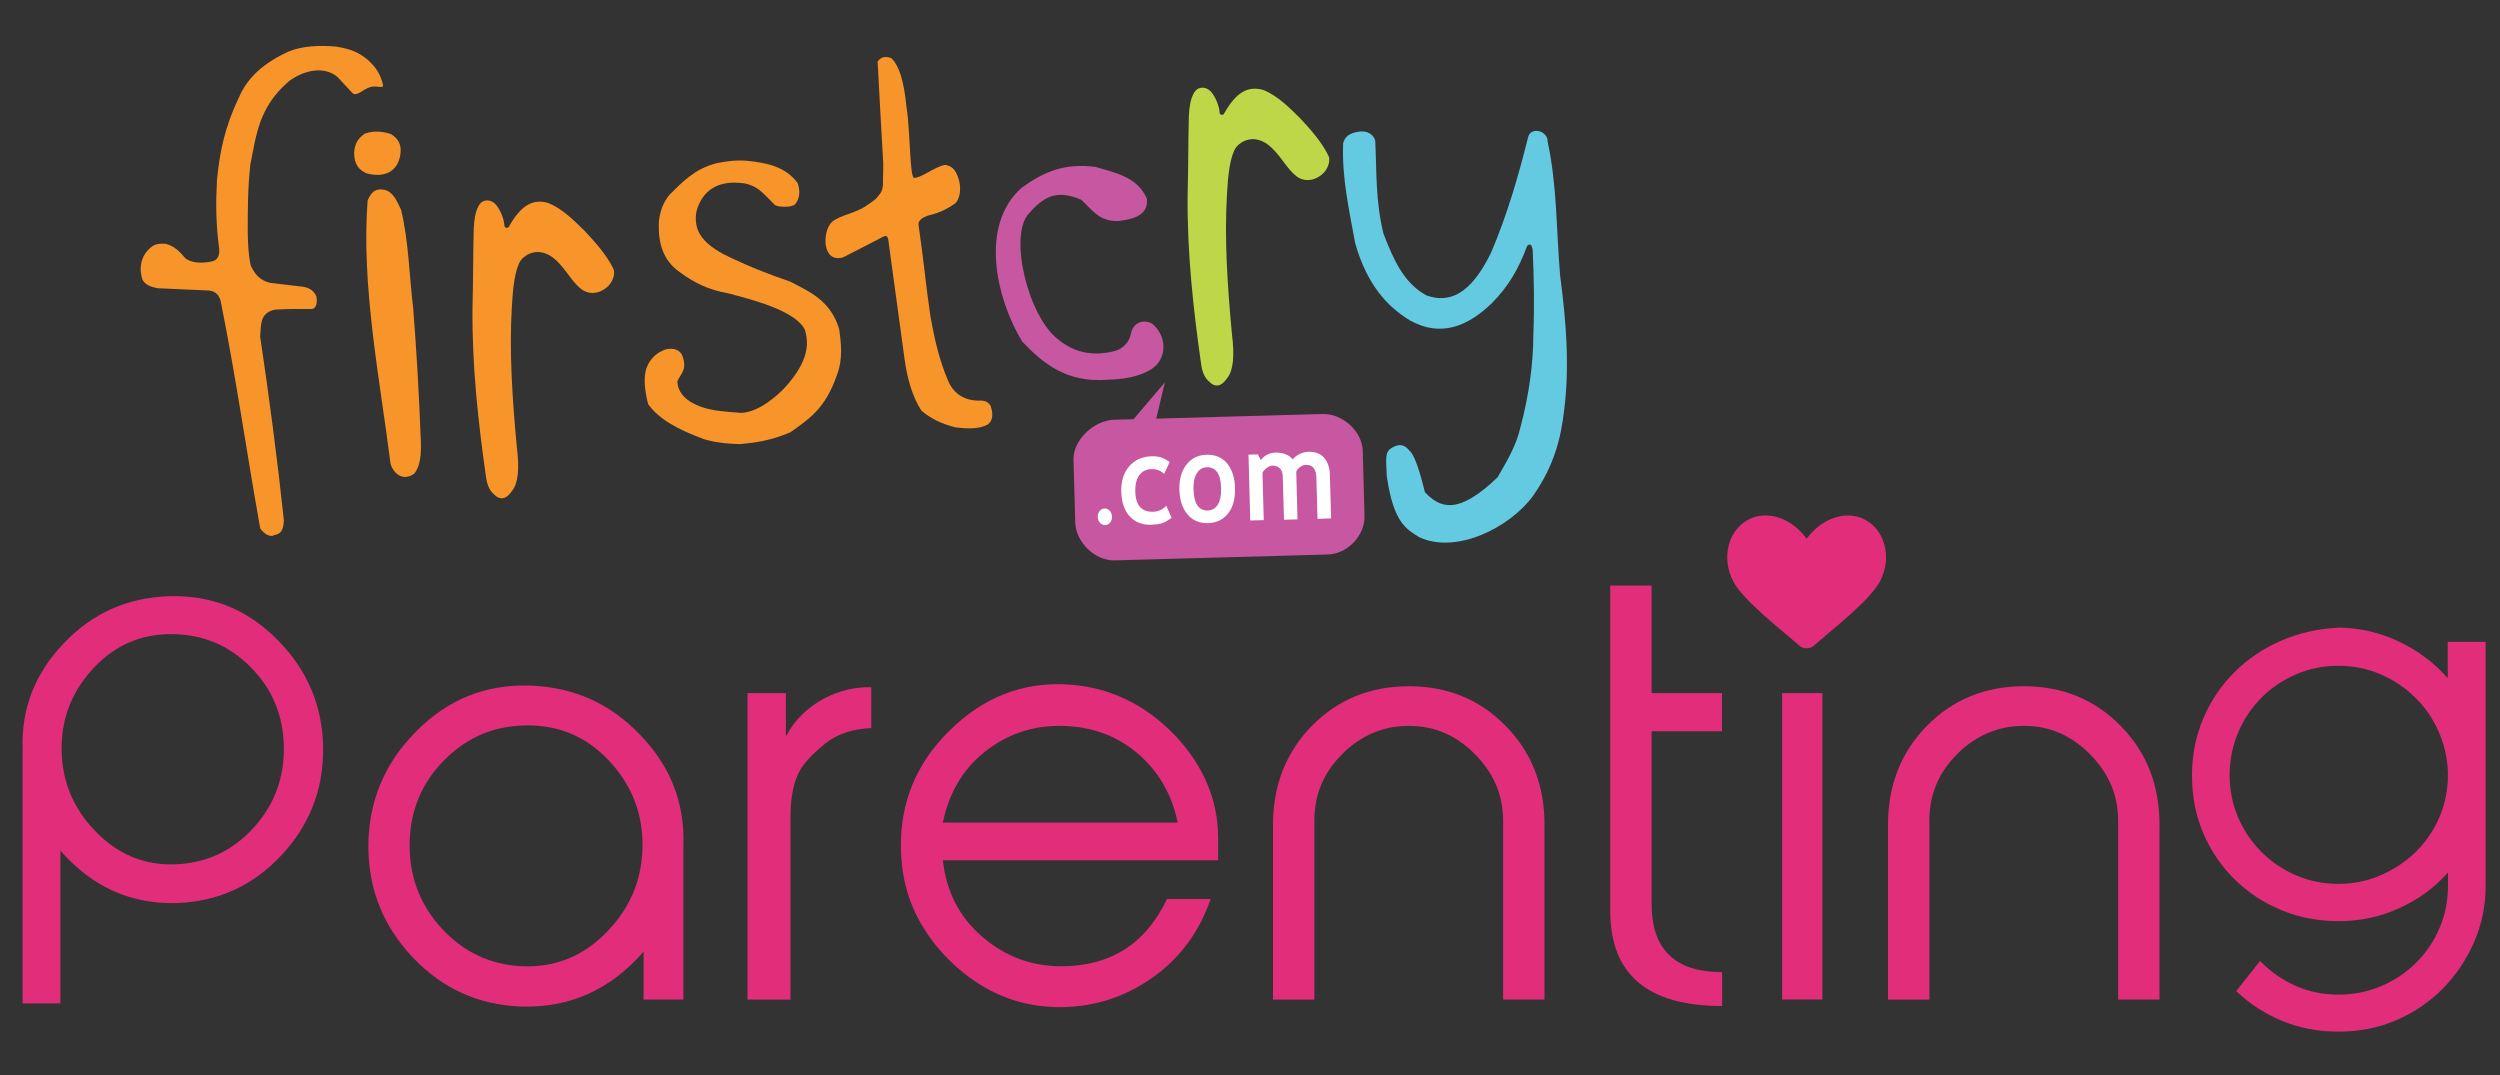
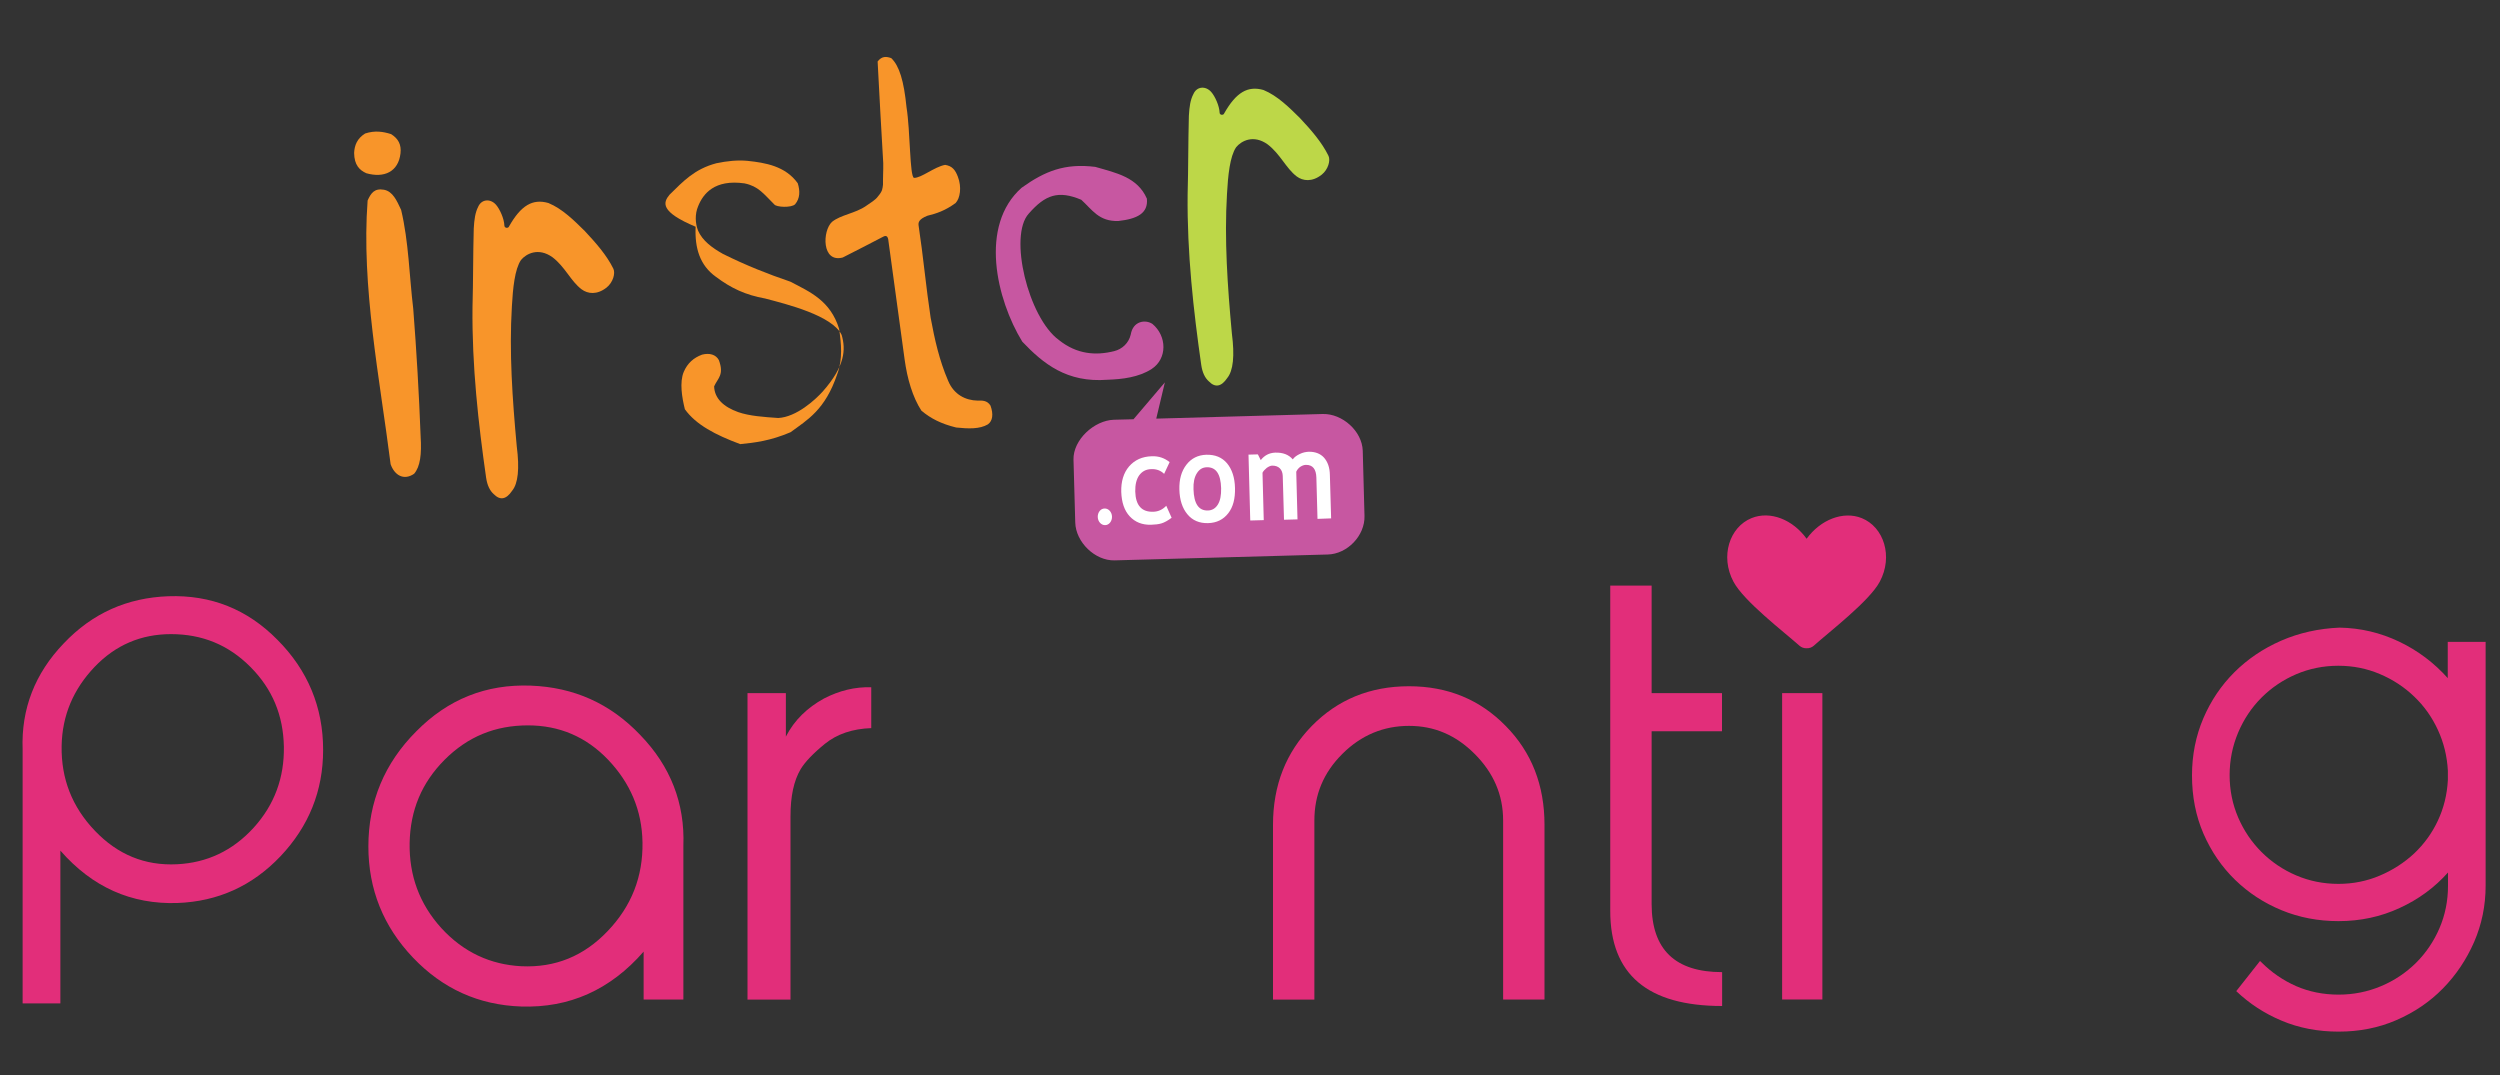
<svg xmlns="http://www.w3.org/2000/svg" version="1.1" id="Layer_1" x="0px" y="0px" viewBox="0 0 200 86" style="enable-background:new 0 0 200 86;" xml:space="preserve">
  <rect x="0" y="0" width="200" height="86" fill="#333333" stroke="none" />
  <style type="text/css">
	.st0{fill-rule:evenodd;clip-rule:evenodd;fill:#F8952A;}
	.st1{fill-rule:evenodd;clip-rule:evenodd;fill:#C757A1;}
	.st2{fill-rule:evenodd;clip-rule:evenodd;fill:#BDD748;}
	.st3{fill-rule:evenodd;clip-rule:evenodd;fill:#64CAE1;}
	.st4{fill-rule:evenodd;clip-rule:evenodd;fill:#FFFFFF;}
	.st5{fill:#E22E7A;}
	.st6{fill-rule:evenodd;clip-rule:evenodd;fill:#E22E7A;}
</style>
-   <path class="st0" d="M19.05,7.93c0.56-1.32,1.54-2.66,4.04-3.81c1.15-0.46,2.45-0.5,3.74-0.4c0.82,0.13,1.59,0.3,2.37,0.89  c0.56,0.44,1.24,1.11,1.45,2.25c0.01,0.14-0.37,0.09-0.5,0.07c-0.59-0.07-0.89,0.2-1.39,0.49c-0.14,0.08-0.38,0.18-0.55,0.04  c-0.43-0.48-0.78-0.82-1.21-1.3c-1.09-0.92-2.68-0.53-3.84,0.3c-1.33,1.13-1.91,2.2-2.32,3.26c-0.41,1.15-0.58,2.28-0.81,3.43  c-0.21,1.85-0.21,3.62-0.21,5.41c0.01,0.91,0.05,1.83,0.24,2.69c0.3,0.64,0.71,1.18,1.55,1.38c0.88,0.1,1.76,0.21,2.63,0.31  c0.47,0.07,0.85,0.29,1.07,0.76c0.1,0.58-0.03,0.95-0.34,1.02c-0.98-0.01-1.99-0.01-2.98,0.05c-1.27,0.28-1.08,1.3-1.18,2.13  c0.73,4.91,1.37,9.76,1.9,14.72c-0.04,0.95-0.34,1.1-0.79,1.19c-0.16,0.15-0.68,0.06-1.1-0.53c-1.07-5.95-1.92-11.98-3.12-17.96  c-0.1-0.68-0.43-1.04-1.01-1.08c-1.35-0.06-2.69-0.12-4.04-0.18c-0.6-0.09-1.06-0.3-1.26-0.7c-0.25-0.79-0.19-1.65,0.44-2.34  c0.31-0.31,0.55-0.6,1.43-0.51c0.58,0.15,1.01,0.47,1.55,1.14c0.47,0.39,1.37,0.45,2.19,0.25c0.37-0.09,0.64-0.42,0.51-1.2  c-0.24-1.88-0.25-3.51-0.15-5.31C17.59,11.99,18.03,10.11,19.05,7.93L19.05,7.93z" />
  <path class="st0" d="M29.41,16.04c0.26-0.58,0.54-1,1.31-0.86c0.7,0.13,1.02,0.86,1.37,1.61c0.61,2.56,0.65,5.27,0.97,7.92  c0.26,3.35,0.46,6.75,0.59,10.19c0.09,1.44-0.03,2.43-0.52,3c-0.81,0.56-1.56,0.14-1.88-0.76C30.39,30.34,28.89,22.88,29.41,16.04  L29.41,16.04z" />
  <path class="st0" d="M29.21,10.68c0.79-0.26,1.45-0.15,2.08,0.05c0.57,0.36,0.83,0.83,0.75,1.54c-0.17,1.48-1.32,1.99-2.73,1.59  c-0.54-0.24-0.97-0.65-0.98-1.63C28.36,11.62,28.57,11.08,29.21,10.68L29.21,10.68z" />
  <path class="st0" d="M40.73,18.1c0.95-1.67,1.88-2.22,3.14-1.86c1.12,0.46,2.07,1.41,2.91,2.24c0.9,0.96,1.76,1.94,2.29,3.02  c0.17,0.36-0.02,1.09-0.55,1.51c-0.76,0.59-1.49,0.51-2,0.13c-0.86-0.65-1.31-1.79-2.32-2.56c-1.13-0.81-2.11-0.28-2.52,0.22  c-0.5,0.73-0.65,2.26-0.73,3.72c-0.22,3.64,0.04,7.39,0.39,11.18c0.23,1.79,0.11,2.98-0.37,3.56c-0.47,0.7-0.96,0.79-1.47,0.27  c-0.31-0.27-0.52-0.7-0.61-1.31c-0.62-4.34-1.14-8.94-1.09-13.64c0.06-2.19,0.04-4.11,0.1-6.3c0.04-0.73,0.12-1.28,0.35-1.73  c0.27-0.63,0.98-0.68,1.43-0.17c0.3,0.34,0.65,1.11,0.67,1.66C40.35,18.26,40.67,18.29,40.73,18.1L40.73,18.1z" />
-   <path class="st0" d="M53.57,15.57c1.08-1.06,1.99-2.05,3.74-2.51c0.85-0.18,1.71-0.27,2.51-0.19c1.4,0.15,3.01,0.41,4,1.79  c0.19,0.61,0.19,1.2-0.21,1.68c-0.3,0.3-1.52,0.24-1.67,0.01c-0.86-0.85-1.26-1.45-2.38-1.68c-2.4-0.34-3.31,0.83-3.71,1.83  c-0.27,0.64-0.23,1.36-0.01,1.94c0.36,0.83,1.14,1.39,1.99,1.87c1.87,0.93,3.65,1.63,5.39,2.22c1.57,0.82,3.21,1.51,3.91,3.78  c0.17,1.2,0.3,2.4-0.15,3.62c-0.97,2.87-2.38,3.65-3.74,4.65c-1.63,0.69-2.83,0.83-4.02,0.95c-1.11-0.02-2.16-0.16-2.94-0.41  c-1.99-0.74-3.54-1.55-4.43-2.79c-0.23-0.92-0.44-2.16-0.09-2.99c0.29-0.68,0.78-1.13,1.47-1.38c0.59-0.15,1.1-0.01,1.34,0.44  c0.44,1.19-0.09,1.44-0.38,2.1c0.03,0.96,0.75,1.64,1.93,2.06c0.89,0.31,2.04,0.39,3.2,0.47c1.46-0.08,2.95-1.45,3.55-2.11  c1.81-2.05,1.86-3.39,1.52-4.54c-0.75-1.55-4.37-2.45-6.12-2.91c-1.57-0.28-2.73-0.83-3.93-1.73c-1.28-0.91-1.71-2.28-1.63-4.01  C52.8,16.94,53.03,16.21,53.57,15.57L53.57,15.57z" />
+   <path class="st0" d="M53.57,15.57c1.08-1.06,1.99-2.05,3.74-2.51c0.85-0.18,1.71-0.27,2.51-0.19c1.4,0.15,3.01,0.41,4,1.79  c0.19,0.61,0.19,1.2-0.21,1.68c-0.3,0.3-1.52,0.24-1.67,0.01c-0.86-0.85-1.26-1.45-2.38-1.68c-2.4-0.34-3.31,0.83-3.71,1.83  c-0.27,0.64-0.23,1.36-0.01,1.94c0.36,0.83,1.14,1.39,1.99,1.87c1.87,0.93,3.65,1.63,5.39,2.22c1.57,0.82,3.21,1.51,3.91,3.78  c0.17,1.2,0.3,2.4-0.15,3.62c-0.97,2.87-2.38,3.65-3.74,4.65c-1.63,0.69-2.83,0.83-4.02,0.95c-1.99-0.74-3.54-1.55-4.43-2.79c-0.23-0.92-0.44-2.16-0.09-2.99c0.29-0.68,0.78-1.13,1.47-1.38c0.59-0.15,1.1-0.01,1.34,0.44  c0.44,1.19-0.09,1.44-0.38,2.1c0.03,0.96,0.75,1.64,1.93,2.06c0.89,0.31,2.04,0.39,3.2,0.47c1.46-0.08,2.95-1.45,3.55-2.11  c1.81-2.05,1.86-3.39,1.52-4.54c-0.75-1.55-4.37-2.45-6.12-2.91c-1.57-0.28-2.73-0.83-3.93-1.73c-1.28-0.91-1.71-2.28-1.63-4.01  C52.8,16.94,53.03,16.21,53.57,15.57L53.57,15.57z" />
  <path class="st0" d="M70.21,4.92c0.35-0.46,0.72-0.4,1.09-0.27c0.65,0.62,1.01,1.83,1.22,3.92c0.31,1.93,0.25,5.55,0.6,5.66  c0.6,0.01,1.62-0.88,2.49-1.04c0.57,0.09,0.81,0.4,1.02,0.95c0.32,0.83,0.18,1.72-0.18,2.1c-0.84,0.62-1.56,0.85-2.26,1.02  c-0.7,0.28-0.74,0.54-0.7,0.8c0.37,2.44,0.59,4.91,0.96,7.35c0.32,1.74,0.7,3.43,1.4,5.05c0.46,1.11,1.39,1.57,2.37,1.59  c0.32-0.01,0.75-0.04,1.02,0.4c0.25,0.69,0.17,1.23-0.21,1.5c-0.66,0.39-1.58,0.35-2.54,0.25c-1.18-0.29-2.04-0.72-2.78-1.35  c-0.7-1.08-1.13-2.55-1.34-4.09c-0.43-3.12-0.86-6.25-1.28-9.37c-0.03-0.37-0.1-0.66-0.48-0.43c-1.06,0.55-2.12,1.1-3.19,1.64  c-1.69,0.45-1.64-2.13-0.86-2.85c0.7-0.57,1.88-0.68,2.73-1.28c0.35-0.25,0.75-0.47,0.95-0.76c0.38-0.45,0.35-0.6,0.4-0.94  c-0.01-0.58,0.03-1.13,0.02-1.72C70.5,10.34,70.35,7.63,70.21,4.92L70.21,4.92z" />
  <path class="st1" d="M81.73,15.02c1.87-1.34,3.46-1.97,5.89-1.67c1.66,0.48,3.38,0.82,4.13,2.54c0.12,1.18-0.78,1.62-2.28,1.79  c-1.56,0.05-2.09-0.9-2.97-1.7c-1.84-0.77-2.88-0.4-4.2,1.11c-1.63,1.78-0.04,8.32,2.41,10.11c1.44,1.15,2.95,1.26,4.43,0.89  c0.63-0.16,1.16-0.64,1.32-1.33c0.18-1.08,1.16-1.22,1.73-0.85c1.17,0.97,1.21,2.78-0.06,3.61c-1.04,0.67-2.36,0.82-3.54,0.86  c-3.23,0.25-5.12-1.27-6.81-3.05C79.72,23.96,78.31,18.05,81.73,15.02L81.73,15.02z" />
  <path class="st2" d="M97.94,9.06c0.95-1.67,1.88-2.22,3.14-1.86c1.12,0.46,2.07,1.41,2.91,2.24c0.9,0.96,1.76,1.94,2.29,3.03  c0.17,0.36-0.02,1.09-0.55,1.51c-0.76,0.59-1.49,0.51-2,0.13c-0.85-0.65-1.31-1.79-2.32-2.56c-1.13-0.81-2.11-0.28-2.52,0.23  c-0.5,0.73-0.65,2.26-0.73,3.72c-0.22,3.64,0.04,7.39,0.39,11.18c0.23,1.79,0.11,2.97-0.37,3.56c-0.47,0.7-0.97,0.79-1.47,0.27  c-0.31-0.27-0.52-0.7-0.61-1.31c-0.62-4.34-1.14-8.94-1.09-13.64c0.06-2.19,0.04-4.11,0.1-6.3c0.04-0.73,0.12-1.28,0.36-1.73  c0.27-0.63,0.98-0.68,1.43-0.17c0.3,0.34,0.65,1.11,0.67,1.66C97.57,9.21,97.88,9.25,97.94,9.06L97.94,9.06z" />
-   <path class="st3" d="M107.45,11.48c0.1-0.46,0.4-0.85,1.36-0.96c0.61-0.06,1.08,0.26,1.21,0.73c0.12,2.53,0.01,4.8,0.66,7.45  c0.77,1.98,1.58,3.92,3.43,4.93c1.78,0.64,3.53,0,5.19-3.45c1.29-3.05,2.16-6.05,2.94-9.17c0.18-0.91,1.59-0.58,1.57,0.32  c0.77,3.56,0.69,7.14,1,10.71c0.47,3.58,0.77,7.13,0.33,10.73c-0.27,2.24-0.76,4.41-2.49,6.89c-1.84,2.53-6.13,4.7-9.1,3.32  c-0.95-0.6-2.08-1.08-2.61-4.92c-0.02-1.04-0.2-1.84,0.31-2.17c0.46-0.3,0.99-0.5,1.51,0.17c0.38,0.28,0.82,1.62,1.23,3.31  c1.16,1.23,2.59,1.92,5.81-1.18c0.72-1.26,1.49-2.47,1.85-4.07c0.66-2.5,1.02-4.99,1.02-7.47c0.09-2.2,0.04-4.43-0.05-6.57  c-0.03-0.55-0.29-0.65-0.47-0.36c-0.63,1.7-1.43,3.16-2.82,4.55c-1.89,1.82-4.06,2.74-6.52,1.37c-1.88-1.13-3.46-2.92-4.39-6.16  C107.94,16.85,107.34,14.23,107.45,11.48L107.45,11.48z" />
  <path class="st1" d="M89.11,33.58l1.57-0.04l2.51-2.95l-0.69,2.9l13.32-0.37c1.57-0.04,3.15,1.37,3.2,2.94l0.14,5.22  c0.04,1.57-1.37,3.04-2.94,3.08l-17.05,0.47c-1.57,0.04-3.11-1.46-3.15-3.03l-0.14-5.03C85.84,35.19,87.53,33.63,89.11,33.58  L89.11,33.58z" />
  <path class="st4" d="M88.37,40.68c0.31-0.01,0.58,0.28,0.59,0.65c0.01,0.37-0.24,0.68-0.55,0.68c-0.31,0.01-0.58-0.28-0.59-0.65  C87.81,40.99,88.05,40.68,88.37,40.68L88.37,40.68z" />
  <path class="st4" d="M93.57,36.97l-0.44,0.94c-0.26-0.26-0.61-0.4-1.03-0.38c-0.42,0.01-0.73,0.18-0.96,0.49  c-0.23,0.32-0.33,0.76-0.32,1.3c0.03,1.11,0.51,1.65,1.44,1.62c0.4-0.01,0.75-0.17,1.04-0.48l0.43,0.96  c-0.3,0.23-0.58,0.38-0.81,0.45c-0.23,0.07-0.51,0.1-0.83,0.11c-0.72,0.02-1.28-0.21-1.71-0.67c-0.43-0.46-0.65-1.11-0.68-1.96  c-0.02-0.83,0.18-1.51,0.62-2.03c0.45-0.52,1.05-0.8,1.83-0.82C92.69,36.48,93.16,36.64,93.57,36.97L93.57,36.97z" />
  <path class="st4" d="M94.35,39.16c-0.02-0.81,0.16-1.46,0.56-1.98c0.39-0.51,0.93-0.78,1.59-0.8c0.71-0.02,1.26,0.21,1.66,0.68  c0.4,0.48,0.62,1.14,0.64,1.98c0.02,0.85-0.15,1.52-0.54,2.02c-0.39,0.5-0.92,0.77-1.61,0.79c-0.7,0.02-1.26-0.22-1.66-0.71  C94.59,40.66,94.37,40,94.35,39.16L94.35,39.16L94.35,39.16z M95.48,39.13c0.03,1.16,0.41,1.73,1.15,1.71  c0.34-0.01,0.61-0.17,0.8-0.48c0.19-0.31,0.27-0.73,0.26-1.3c-0.03-1.14-0.41-1.7-1.15-1.68c-0.34,0.01-0.6,0.17-0.79,0.48  C95.55,38.17,95.46,38.6,95.48,39.13L95.48,39.13z" />
  <path class="st4" d="M105.4,41.51l-0.09-3.3c-0.02-0.68-0.29-1.03-0.84-1.02c-0.16,0-0.32,0.07-0.47,0.17  c-0.14,0.11-0.24,0.24-0.3,0.38l0.1,3.81l-1.08,0.03l-0.1-3.5c-0.01-0.25-0.08-0.46-0.23-0.61c-0.15-0.15-0.35-0.22-0.61-0.22  c-0.13,0-0.28,0.07-0.44,0.18c-0.16,0.13-0.27,0.25-0.34,0.39l0.1,3.79l-1.08,0.03l-0.14-5.27l0.75-0.02l0.23,0.46  c0.29-0.38,0.68-0.58,1.15-0.6c0.62-0.02,1.09,0.16,1.41,0.54c0.13-0.18,0.32-0.32,0.56-0.43c0.24-0.12,0.48-0.17,0.72-0.18  c0.51-0.01,0.93,0.15,1.22,0.47c0.29,0.33,0.46,0.78,0.47,1.38l0.1,3.48L105.4,41.51L105.4,41.51z" />
  <path class="st5" d="M54.67,67.84v-0.17c0.13-3.4-1.03-6.37-3.44-8.86c-2.41-2.54-5.33-3.83-8.77-3.96  c-3.57-0.13-6.62,1.08-9.16,3.66c-2.54,2.54-3.83,5.63-3.83,9.2c0,3.44,1.2,6.41,3.57,8.9c2.37,2.49,5.25,3.79,8.64,3.91  c3.87,0.13,7.14-1.33,9.81-4.39v3.83h3.18V67.84L54.67,67.84z M35.57,60.78c1.85-1.85,4.04-2.75,6.67-2.75  c2.49,0,4.64,0.9,6.41,2.75c1.76,1.85,2.71,4.04,2.75,6.62c0.04,2.71-0.86,5.08-2.8,7.1c-1.89,1.98-4.17,2.92-6.88,2.8  c-2.49-0.13-4.64-1.12-6.41-3.05c-1.76-1.94-2.58-4.21-2.54-6.8C32.82,64.82,33.73,62.63,35.57,60.78L35.57,60.78z" />
  <path class="st5" d="M63.24,65.3c0-1.59,0.26-2.84,0.82-3.78c0.34-0.56,0.99-1.25,1.94-2.02c0.95-0.77,2.19-1.2,3.7-1.25v-3.27  c-1.29-0.04-2.54,0.26-3.78,0.9c-1.33,0.73-2.37,1.72-3.05,3.05v-3.48H59.8v24.52h3.44V65.3L63.24,65.3z" />
-   <path class="st5" d="M93.36,71.92c-1.68,3.53-4.43,5.33-8.3,5.38c-2.49,0.04-4.64-0.77-6.49-2.37c-1.85-1.59-2.88-3.66-3.14-6.11  h22.02v-1.76c0-3.05-1.16-5.81-3.48-8.26c-2.41-2.49-5.25-3.83-8.52-4.04c-3.66-0.22-6.8,1.03-9.5,3.7  c-2.67,2.62-3.96,5.81-3.87,9.46c0.04,3.48,1.38,6.45,3.96,8.99c2.58,2.49,5.55,3.7,8.9,3.66c2.67-0.04,5.08-0.82,7.27-2.37  c2.19-1.55,3.74-3.66,4.64-6.28H93.36L93.36,71.92z M75.43,65.81c0.47-2.32,1.55-4.21,3.31-5.63c1.76-1.42,3.83-2.15,6.19-2.11  c2.37,0.04,4.39,0.77,6.06,2.19c1.68,1.42,2.75,3.27,3.23,5.55H75.43L75.43,65.81z" />
  <path class="st5" d="M123.56,65.99c0-3.18-1.03-5.81-3.1-7.91c-2.06-2.11-4.64-3.18-7.74-3.18c-3.14,0-5.72,1.08-7.78,3.18  c-2.06,2.11-3.1,4.73-3.1,7.91v13.98h3.31V65.64c0-2.06,0.73-3.83,2.24-5.33c1.51-1.51,3.31-2.24,5.33-2.24  c2.02,0,3.74,0.73,5.25,2.24c1.51,1.51,2.28,3.27,2.28,5.33v14.32h3.31V65.99L123.56,65.99z" />
  <path class="st5" d="M137.76,77.77c-3.74,0-5.63-1.8-5.63-5.45V58.5h5.63v-3.05h-5.63v-8.6h-3.31v26.03c0,5.06,2.97,7.6,8.95,7.6  V77.77L137.76,77.77z" />
  <polygon class="st5" points="145.79,55.45 142.57,55.45 142.57,79.96 145.79,79.96 145.79,55.45 " />
-   <path class="st5" d="M172.76,65.99c0-3.18-1.03-5.81-3.1-7.91c-2.06-2.11-4.64-3.18-7.74-3.18c-3.14,0-5.72,1.08-7.78,3.18  c-2.06,2.11-3.1,4.73-3.1,7.91v13.98h3.31V65.64c0-2.06,0.73-3.83,2.24-5.33c1.51-1.51,3.31-2.24,5.33-2.24  c2.02,0,3.74,0.73,5.25,2.24c1.51,1.51,2.28,3.27,2.28,5.33v14.32h3.31V65.99L172.76,65.99z" />
  <path class="st5" d="M198.85,51.33v19.53c0,1.59-0.31,3.09-0.92,4.5c-0.62,1.41-1.45,2.65-2.5,3.72c-1.05,1.07-2.29,1.91-3.72,2.53  c-1.43,0.62-2.97,0.92-4.62,0.92c-1.65,0-3.18-0.29-4.57-0.88c-1.36-0.57-2.57-1.36-3.62-2.36l1.9-2.41  c0.04,0.03,0.08,0.07,0.12,0.11c0.81,0.81,1.73,1.44,2.77,1.9c1.04,0.45,2.17,0.68,3.4,0.68c1.2,0,2.33-0.23,3.4-0.68  c1.07-0.45,2-1.08,2.8-1.87c0.79-0.79,1.42-1.72,1.87-2.77c0.45-1.05,0.68-2.18,0.68-3.38v-1.07c-1.07,1.2-2.36,2.15-3.87,2.84  c-1.51,0.7-3.14,1.05-4.89,1.05c-1.62,0-3.14-0.29-4.55-0.87c-1.41-0.58-2.65-1.39-3.72-2.43c-1.07-1.04-1.91-2.27-2.53-3.69  c-0.62-1.43-0.92-2.98-0.92-4.67c0-1.62,0.3-3.14,0.9-4.55c0.6-1.41,1.43-2.64,2.48-3.69c1.05-1.05,2.3-1.9,3.74-2.53  c1.44-0.63,3.01-0.98,4.69-1.05c1.69,0.03,3.27,0.41,4.76,1.12c1.49,0.71,2.79,1.69,3.89,2.92v-2.9H198.85L198.85,51.33z   M195.83,61.67c-0.06-1.17-0.33-2.26-0.8-3.28c-0.47-1.02-1.1-1.91-1.9-2.67c-0.79-0.76-1.71-1.36-2.75-1.8  c-1.04-0.44-2.14-0.66-3.31-0.66c-1.2,0-2.33,0.23-3.38,0.68c-1.05,0.45-1.98,1.08-2.77,1.87c-0.79,0.79-1.42,1.73-1.87,2.8  c-0.45,1.07-0.68,2.2-0.68,3.4c0,1.2,0.23,2.33,0.68,3.38c0.45,1.05,1.08,1.98,1.87,2.77c0.79,0.79,1.72,1.42,2.77,1.87  c1.05,0.45,2.18,0.68,3.38,0.68c1.17,0,2.27-0.22,3.31-0.66c1.04-0.44,1.95-1.03,2.75-1.77c0.79-0.75,1.43-1.62,1.9-2.63  c0.47-1,0.74-2.09,0.8-3.26V61.67L195.83,61.67z" />
  <path class="st5" d="M1.81,60.11v-0.16c-0.12-3.25,0.99-6.08,3.28-8.47c2.3-2.43,5.09-3.66,8.37-3.78c3.41-0.12,6.32,1.03,8.74,3.49  c2.42,2.43,3.65,5.38,3.65,8.8c0,3.29-1.15,6.12-3.41,8.51c-2.26,2.38-5.01,3.62-8.25,3.74c-3.69,0.12-6.81-1.27-9.36-4.19v12.22  H1.81V60.11L1.81,60.11z M20.04,53.36c-1.76-1.77-3.86-2.63-6.36-2.63c-2.38,0-4.43,0.86-6.12,2.63c-1.68,1.77-2.59,3.86-2.63,6.33  c-0.04,2.59,0.82,4.85,2.67,6.78c1.81,1.89,3.98,2.8,6.57,2.67c2.38-0.12,4.43-1.07,6.12-2.92c1.68-1.85,2.46-4.03,2.42-6.49  C22.66,57.23,21.8,55.13,20.04,53.36L20.04,53.36z" />
  <path class="st6" d="M148.94,41.45c-1.49-0.6-3.31,0.13-4.41,1.65c-1.1-1.53-2.91-2.26-4.41-1.65c-1.75,0.71-2.53,3.05-1.44,5.09  c0.83,1.56,4.01,3.99,5.28,5.12c0.16,0.14,0.37,0.21,0.57,0.2c0.21,0.01,0.41-0.06,0.57-0.2c1.27-1.14,4.45-3.57,5.28-5.12  C151.47,44.5,150.7,42.16,148.94,41.45L148.94,41.45z" />
</svg>